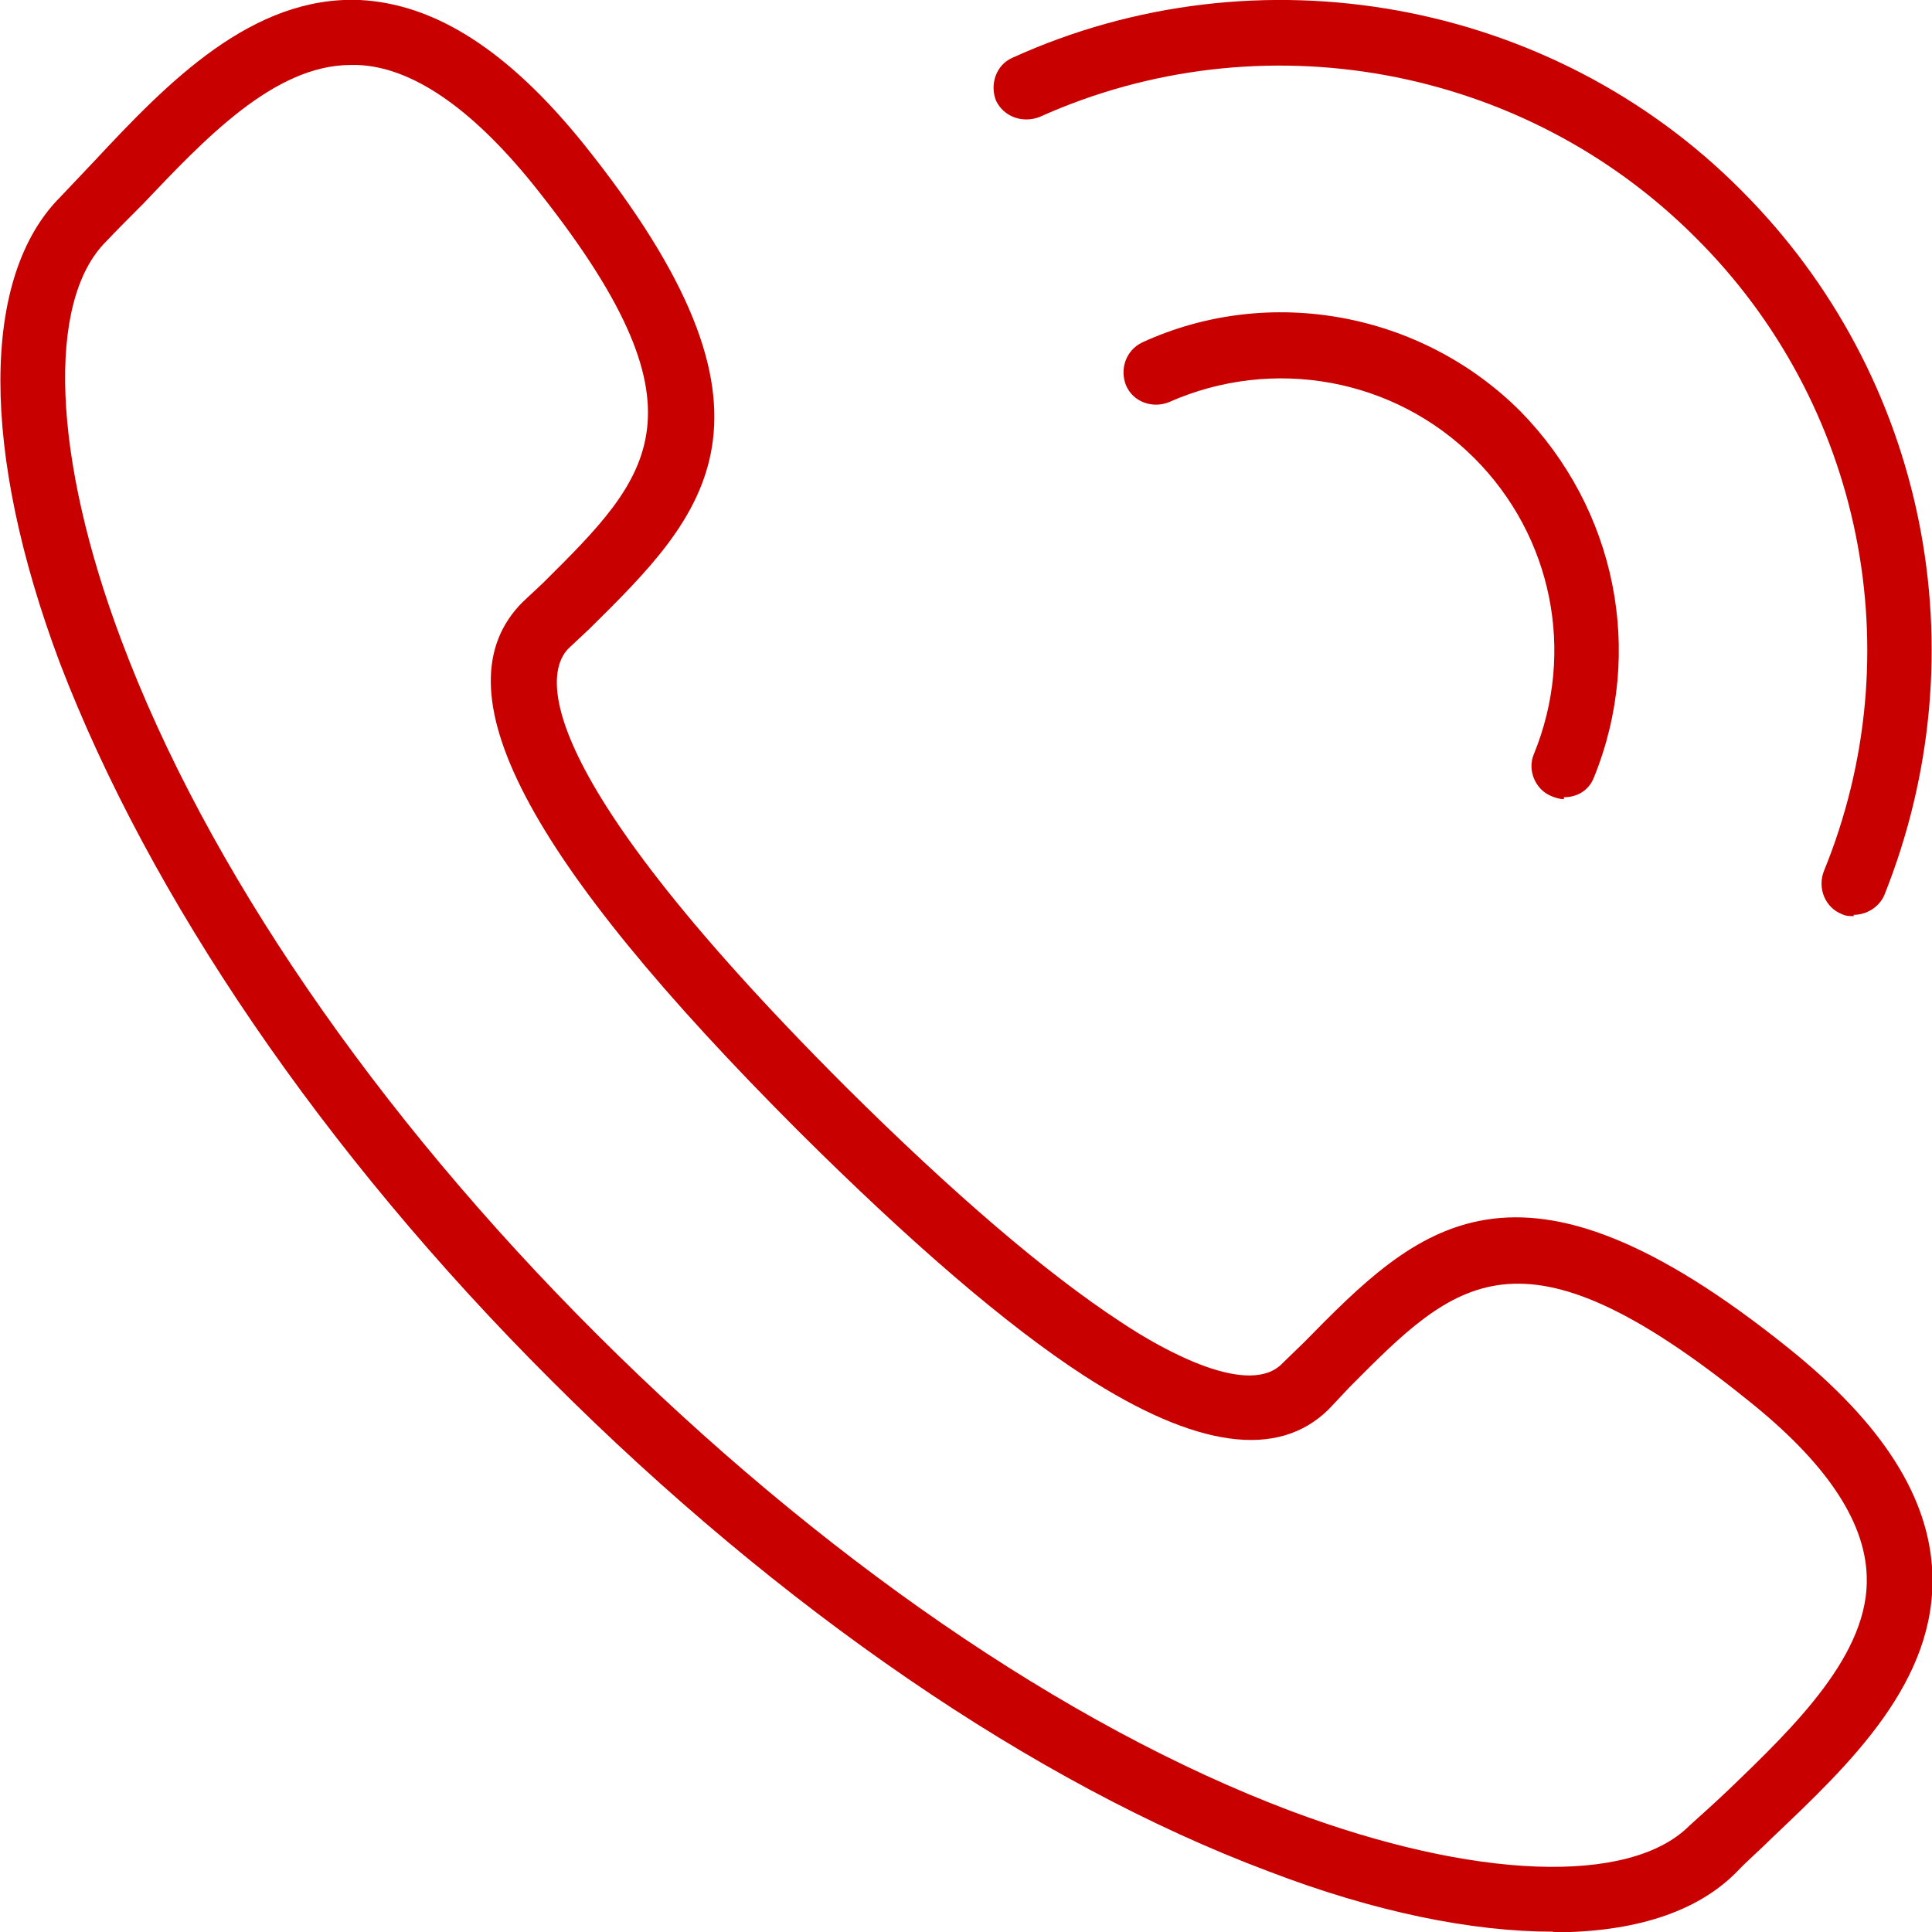
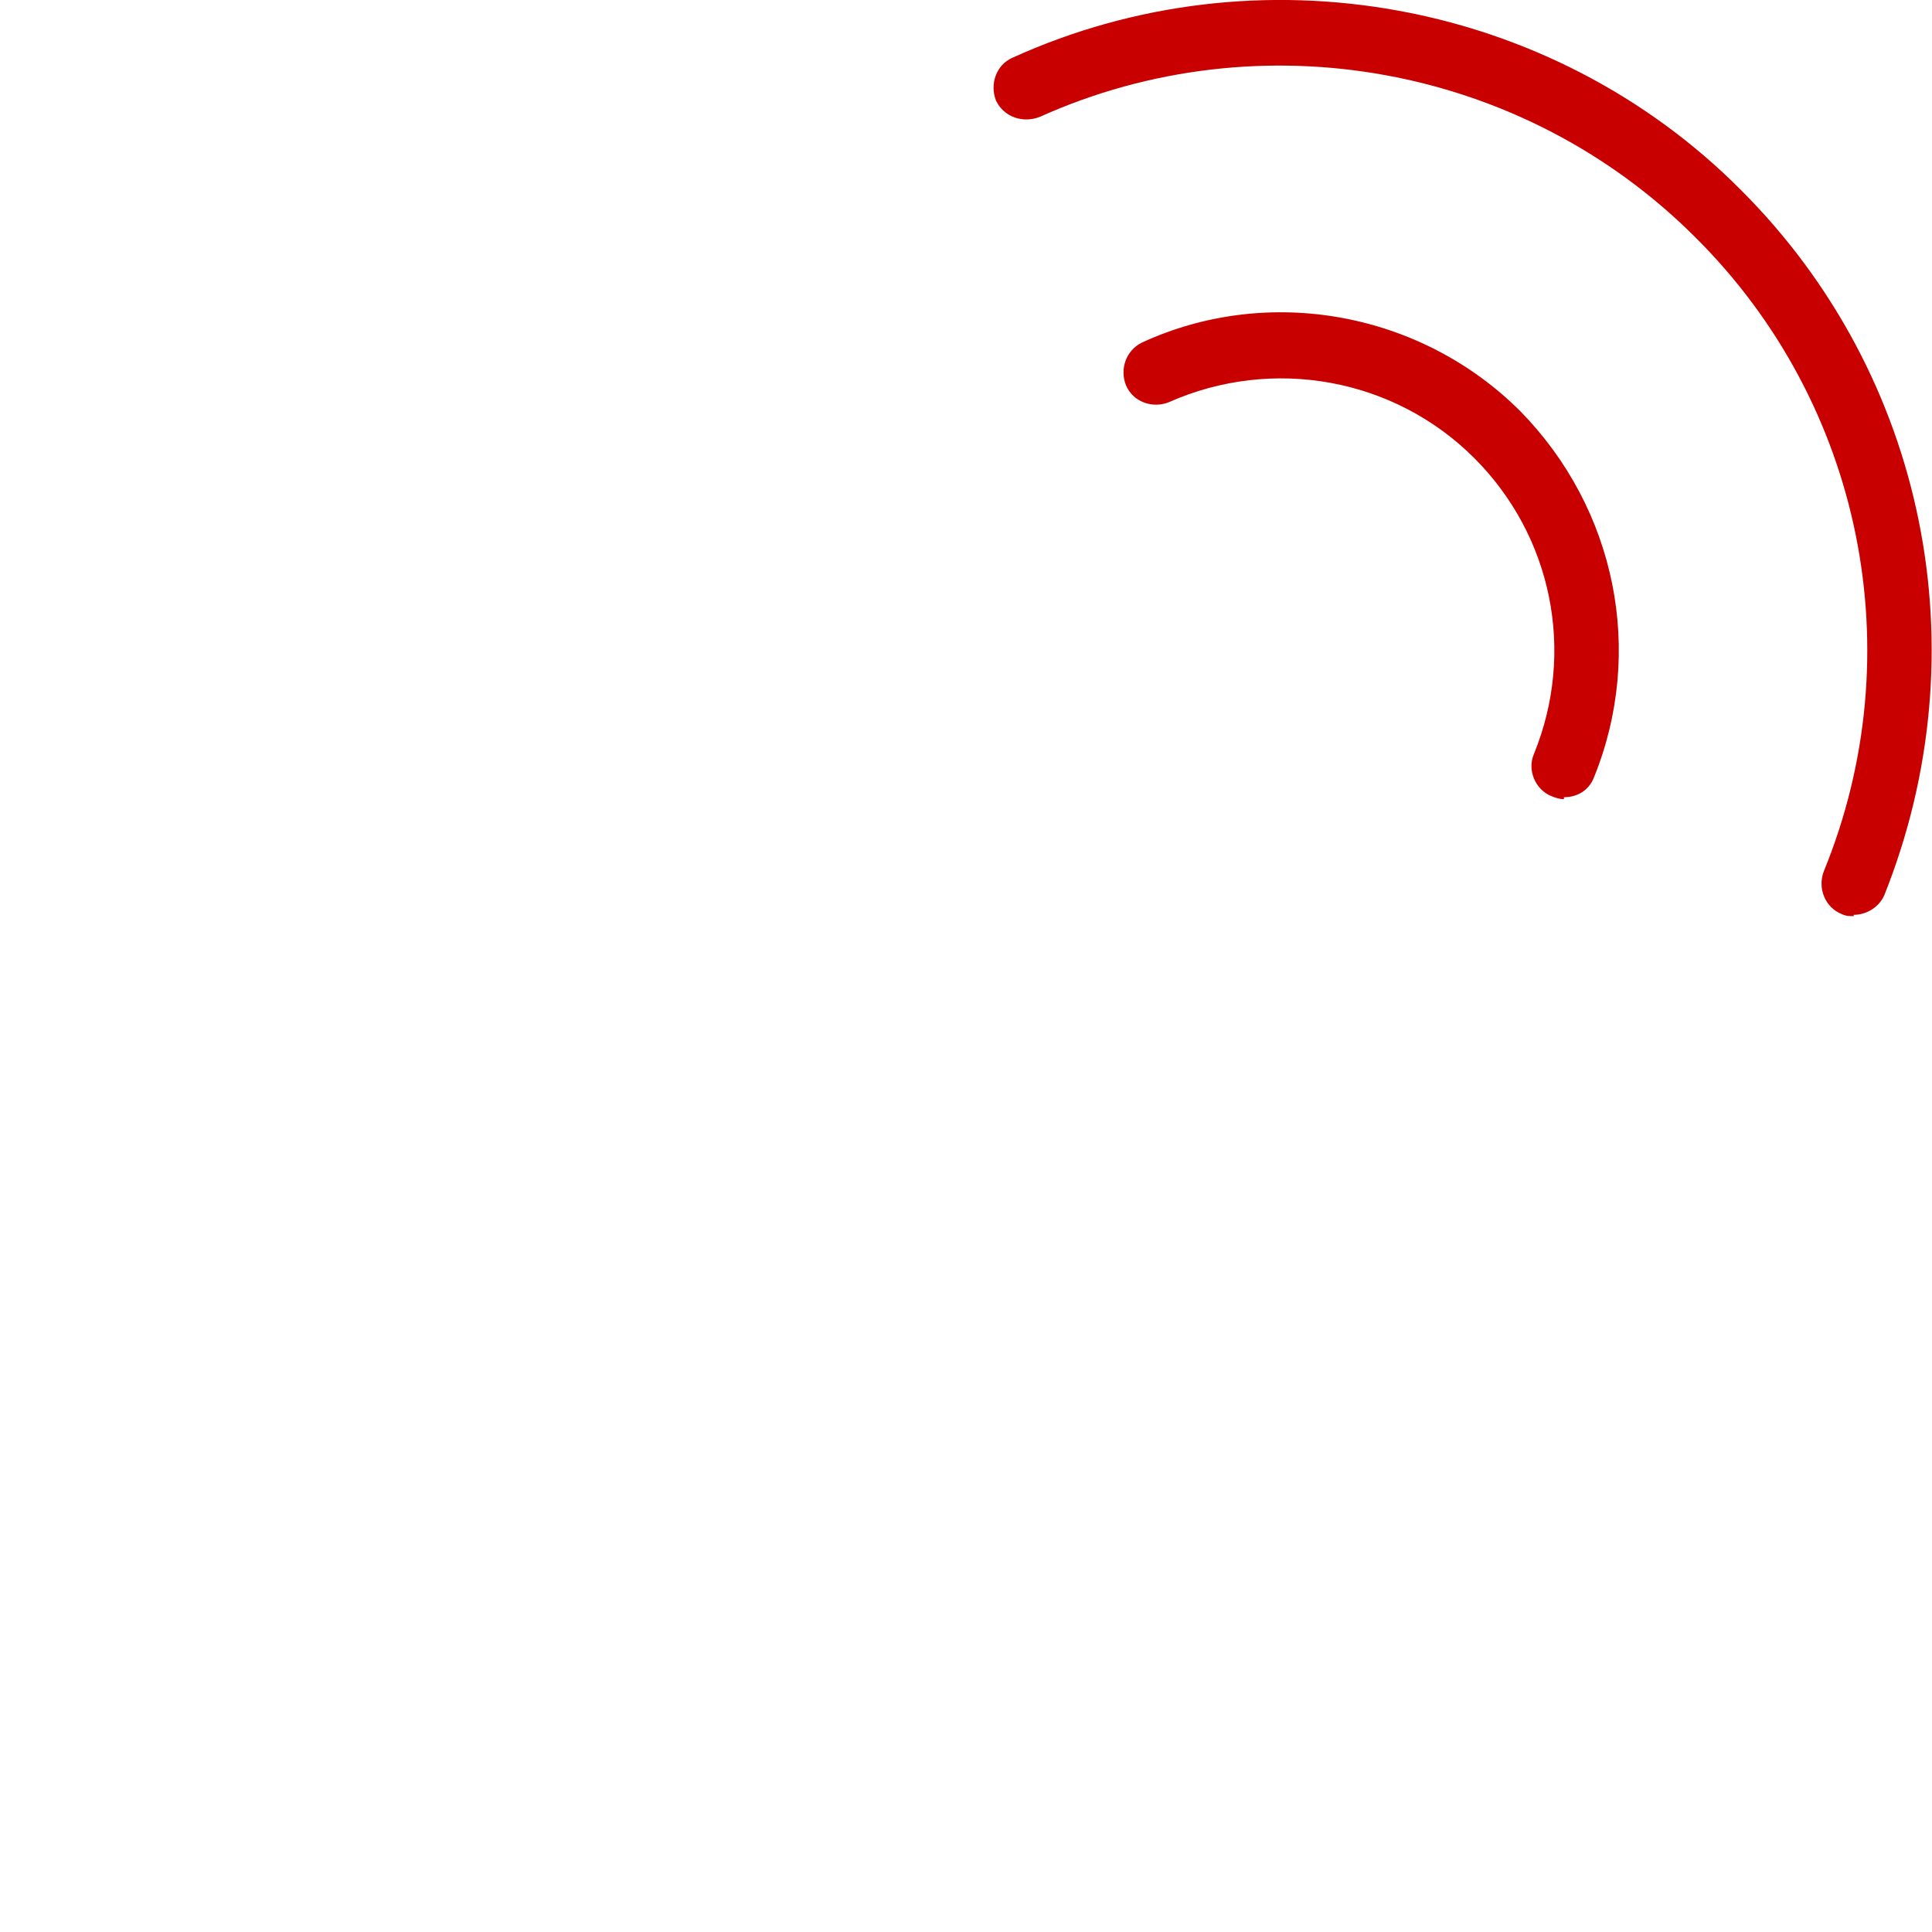
<svg xmlns="http://www.w3.org/2000/svg" width="200" height="200" class="svg icon01" viewBox="0 0 29.735 29.735" enable-background="new 0 0 29.735 29.735">
-   <path fill="#c90000" d="M23.9 29.73c-1.24 0-2.74-.3-4.38-.93-3.6-1.35-7.52-4.04-11.03-7.55C4.96 17.73 2.3 13.8.92 10.2-.3 6.95-.3 4.26.93 3.03c.17-.18.35-.37.54-.57C2.58 1.27 3.88-.07 5.54 0 6.7.06 7.82.78 8.97 2.2c3.4 4.23 1.87 5.73.1 7.48l-.32.3c-.3.3-.84 1.64 4.26 6.74 1.68 1.67 3.1 2.88 4.23 3.62.7.47 2 1.17 2.5.64l.33-.32c1.74-1.77 3.25-3.3 7.47.1 1.43 1.15 2.15 2.28 2.2 3.44.07 1.68-1.27 2.95-2.45 4.07-.2.2-.4.37-.56.54-.62.63-1.6.93-2.82.93zM5.4 1C4.22 1 3.15 2.14 2.2 3.14c-.2.2-.4.4-.57.58-.92.92-.82 3.33.24 6.14 1.3 3.47 3.9 7.27 7.32 10.68s7.2 6.02 10.67 7.33c2.82 1.06 5.22 1.15 6.14.23.2-.18.4-.36.6-.55 1.02-.98 2.18-2.1 2.13-3.3-.03-.86-.65-1.76-1.83-2.7-3.52-2.84-4.5-1.84-6.13-.2l-.32.34c-.78.77-2.04.6-3.77-.52-1.2-.78-2.66-2.04-4.38-3.75-4.23-4.23-5.58-6.82-4.26-8.15l.32-.3c1.66-1.65 2.66-2.63-.17-6.15C7.24 1.65 6.33 1.03 5.5 1c-.03 0-.06 0-.08 0z" />
  <g fill="#c90000">
    <path d="M24.07 12.3c-.06 0-.13-.02-.2-.05-.24-.1-.37-.4-.26-.65.64-1.57.28-3.35-.92-4.55-1.23-1.23-3.1-1.57-4.7-.86-.25.1-.55 0-.66-.26-.1-.25 0-.54.25-.66 1.96-.9 4.3-.46 5.82 1.06 1.47 1.5 1.92 3.7 1.13 5.64-.08.2-.26.3-.46.3zM28.53 14.1c-.06 0-.12 0-.18-.03-.26-.1-.38-.4-.28-.66 1.37-3.35.6-7.2-1.98-9.76C23.44 1 19.4.27 16 1.8c-.26.1-.55 0-.67-.25-.1-.25 0-.55.25-.66 3.78-1.72 8.3-.9 11.22 2.04 2.85 2.85 3.7 7.1 2.2 10.85-.08.18-.27.3-.47.3z" />
  </g>
</svg>